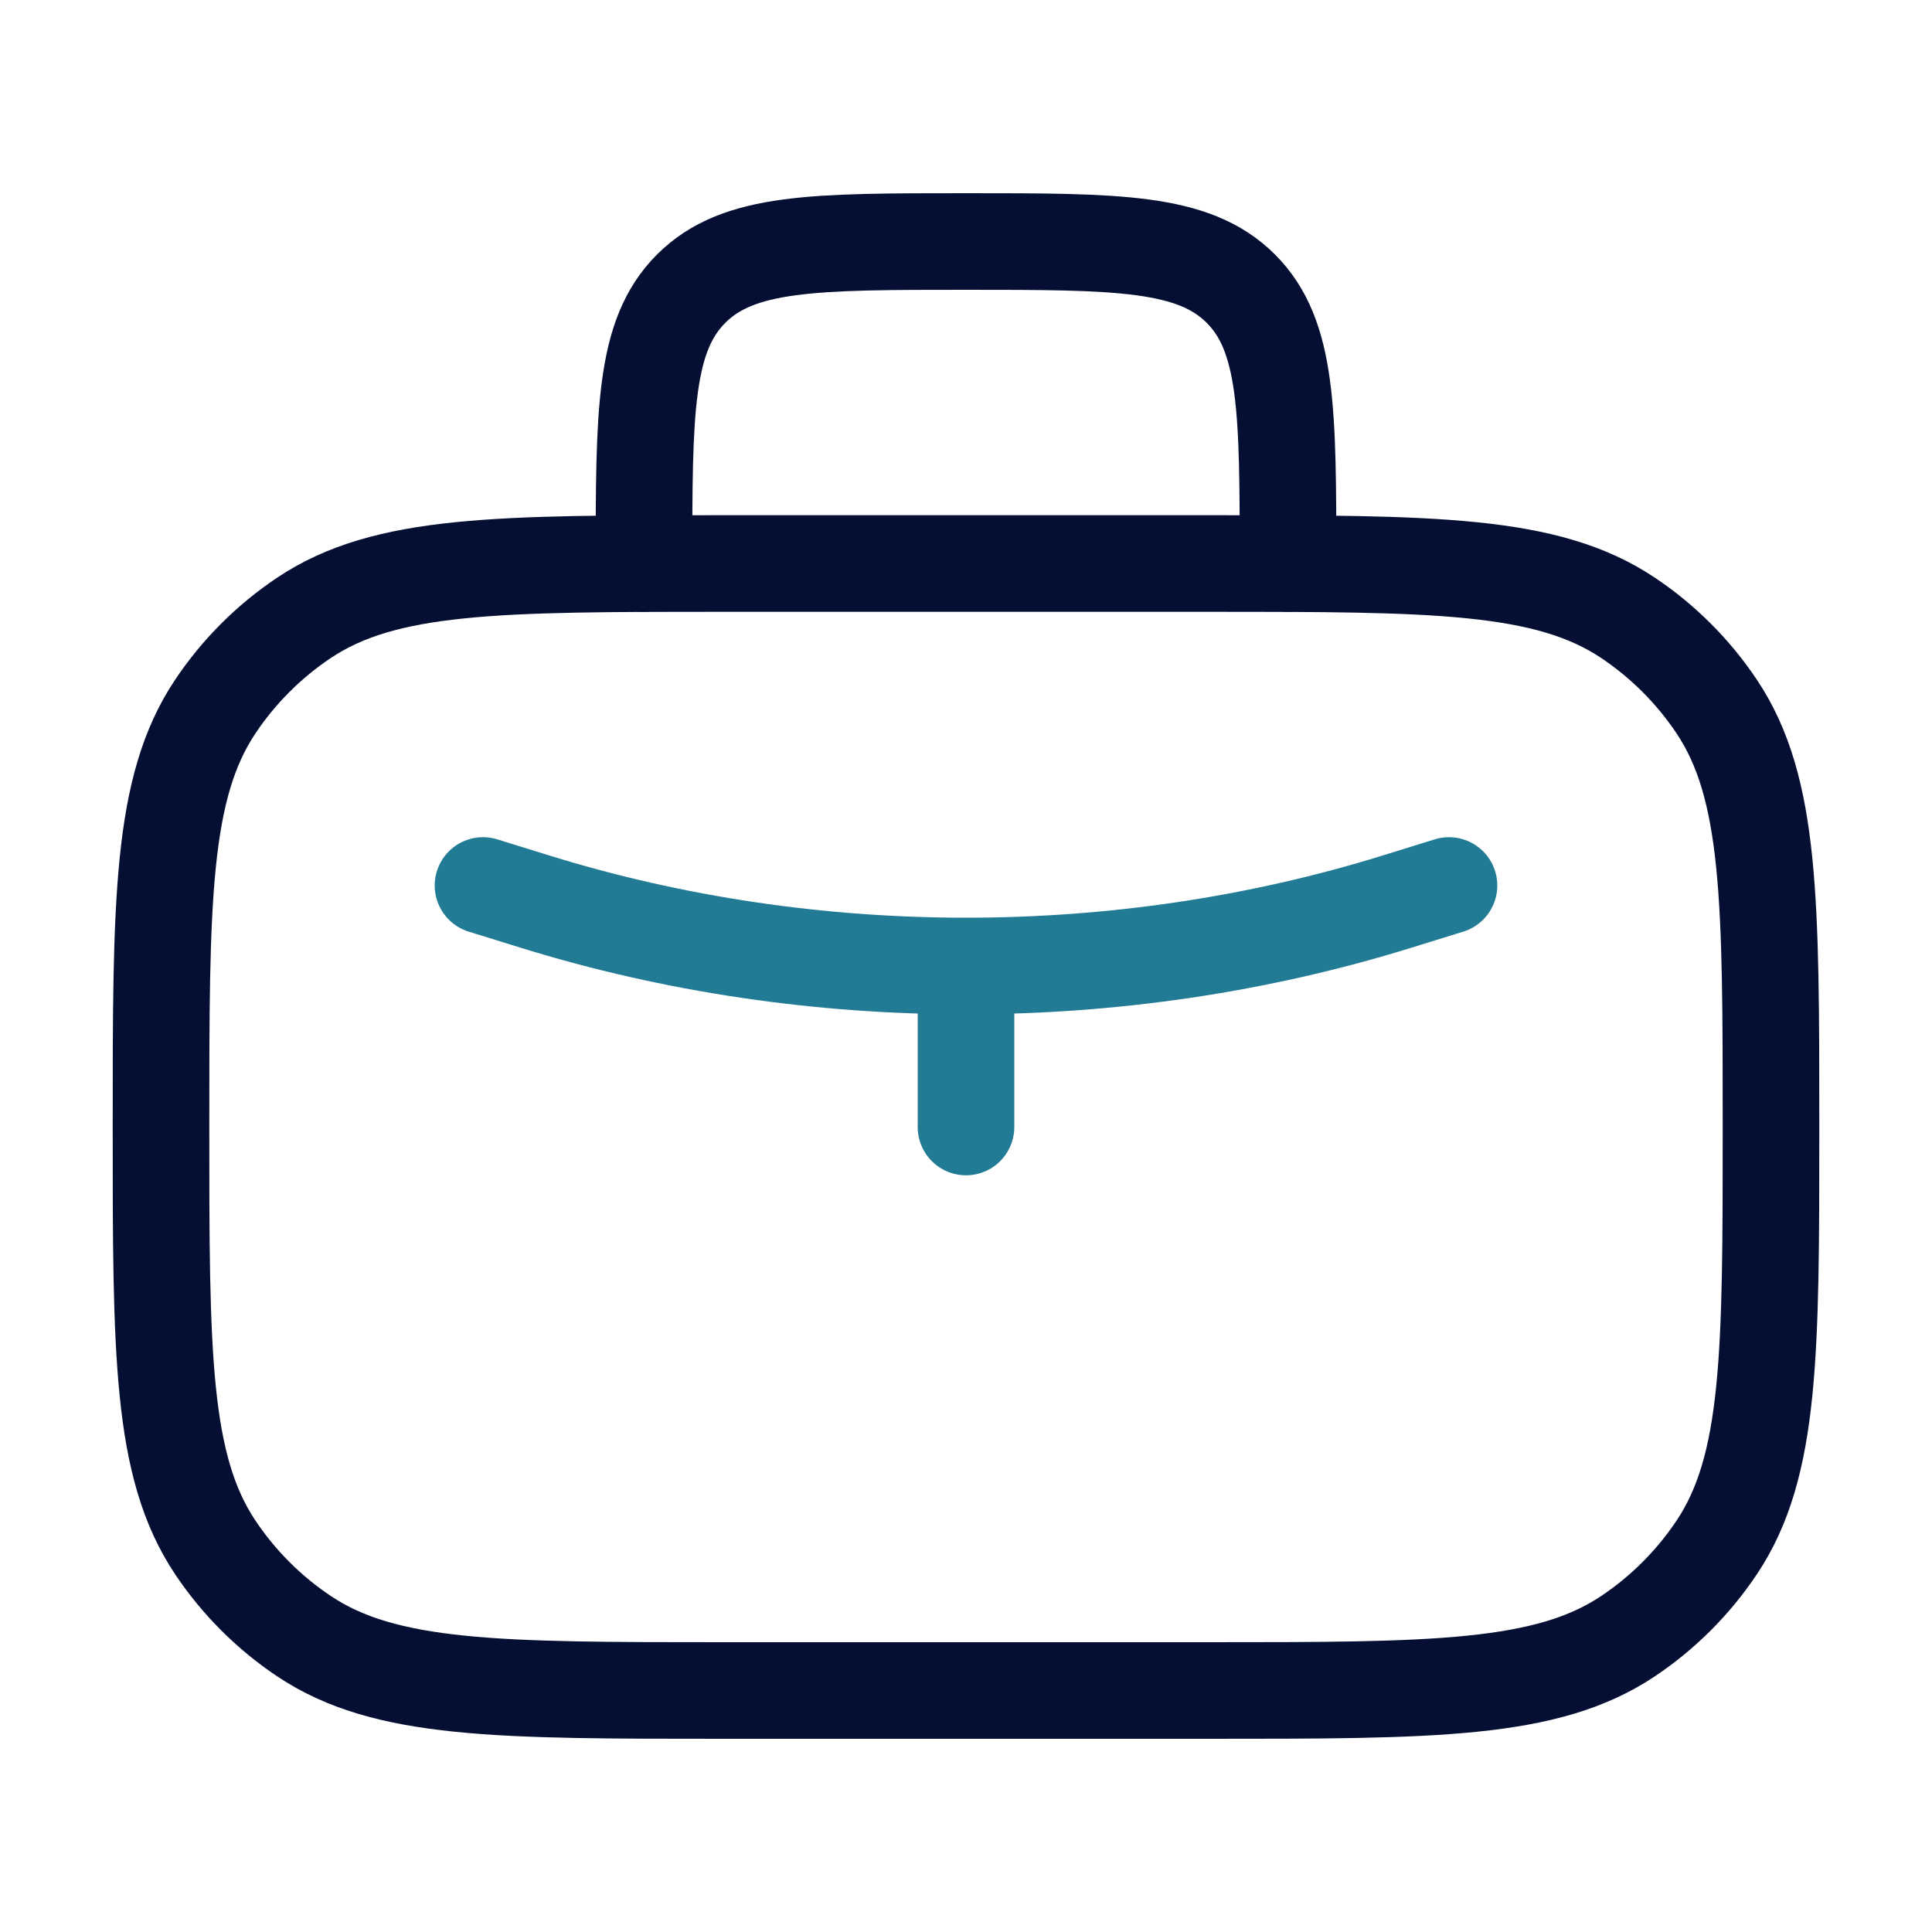
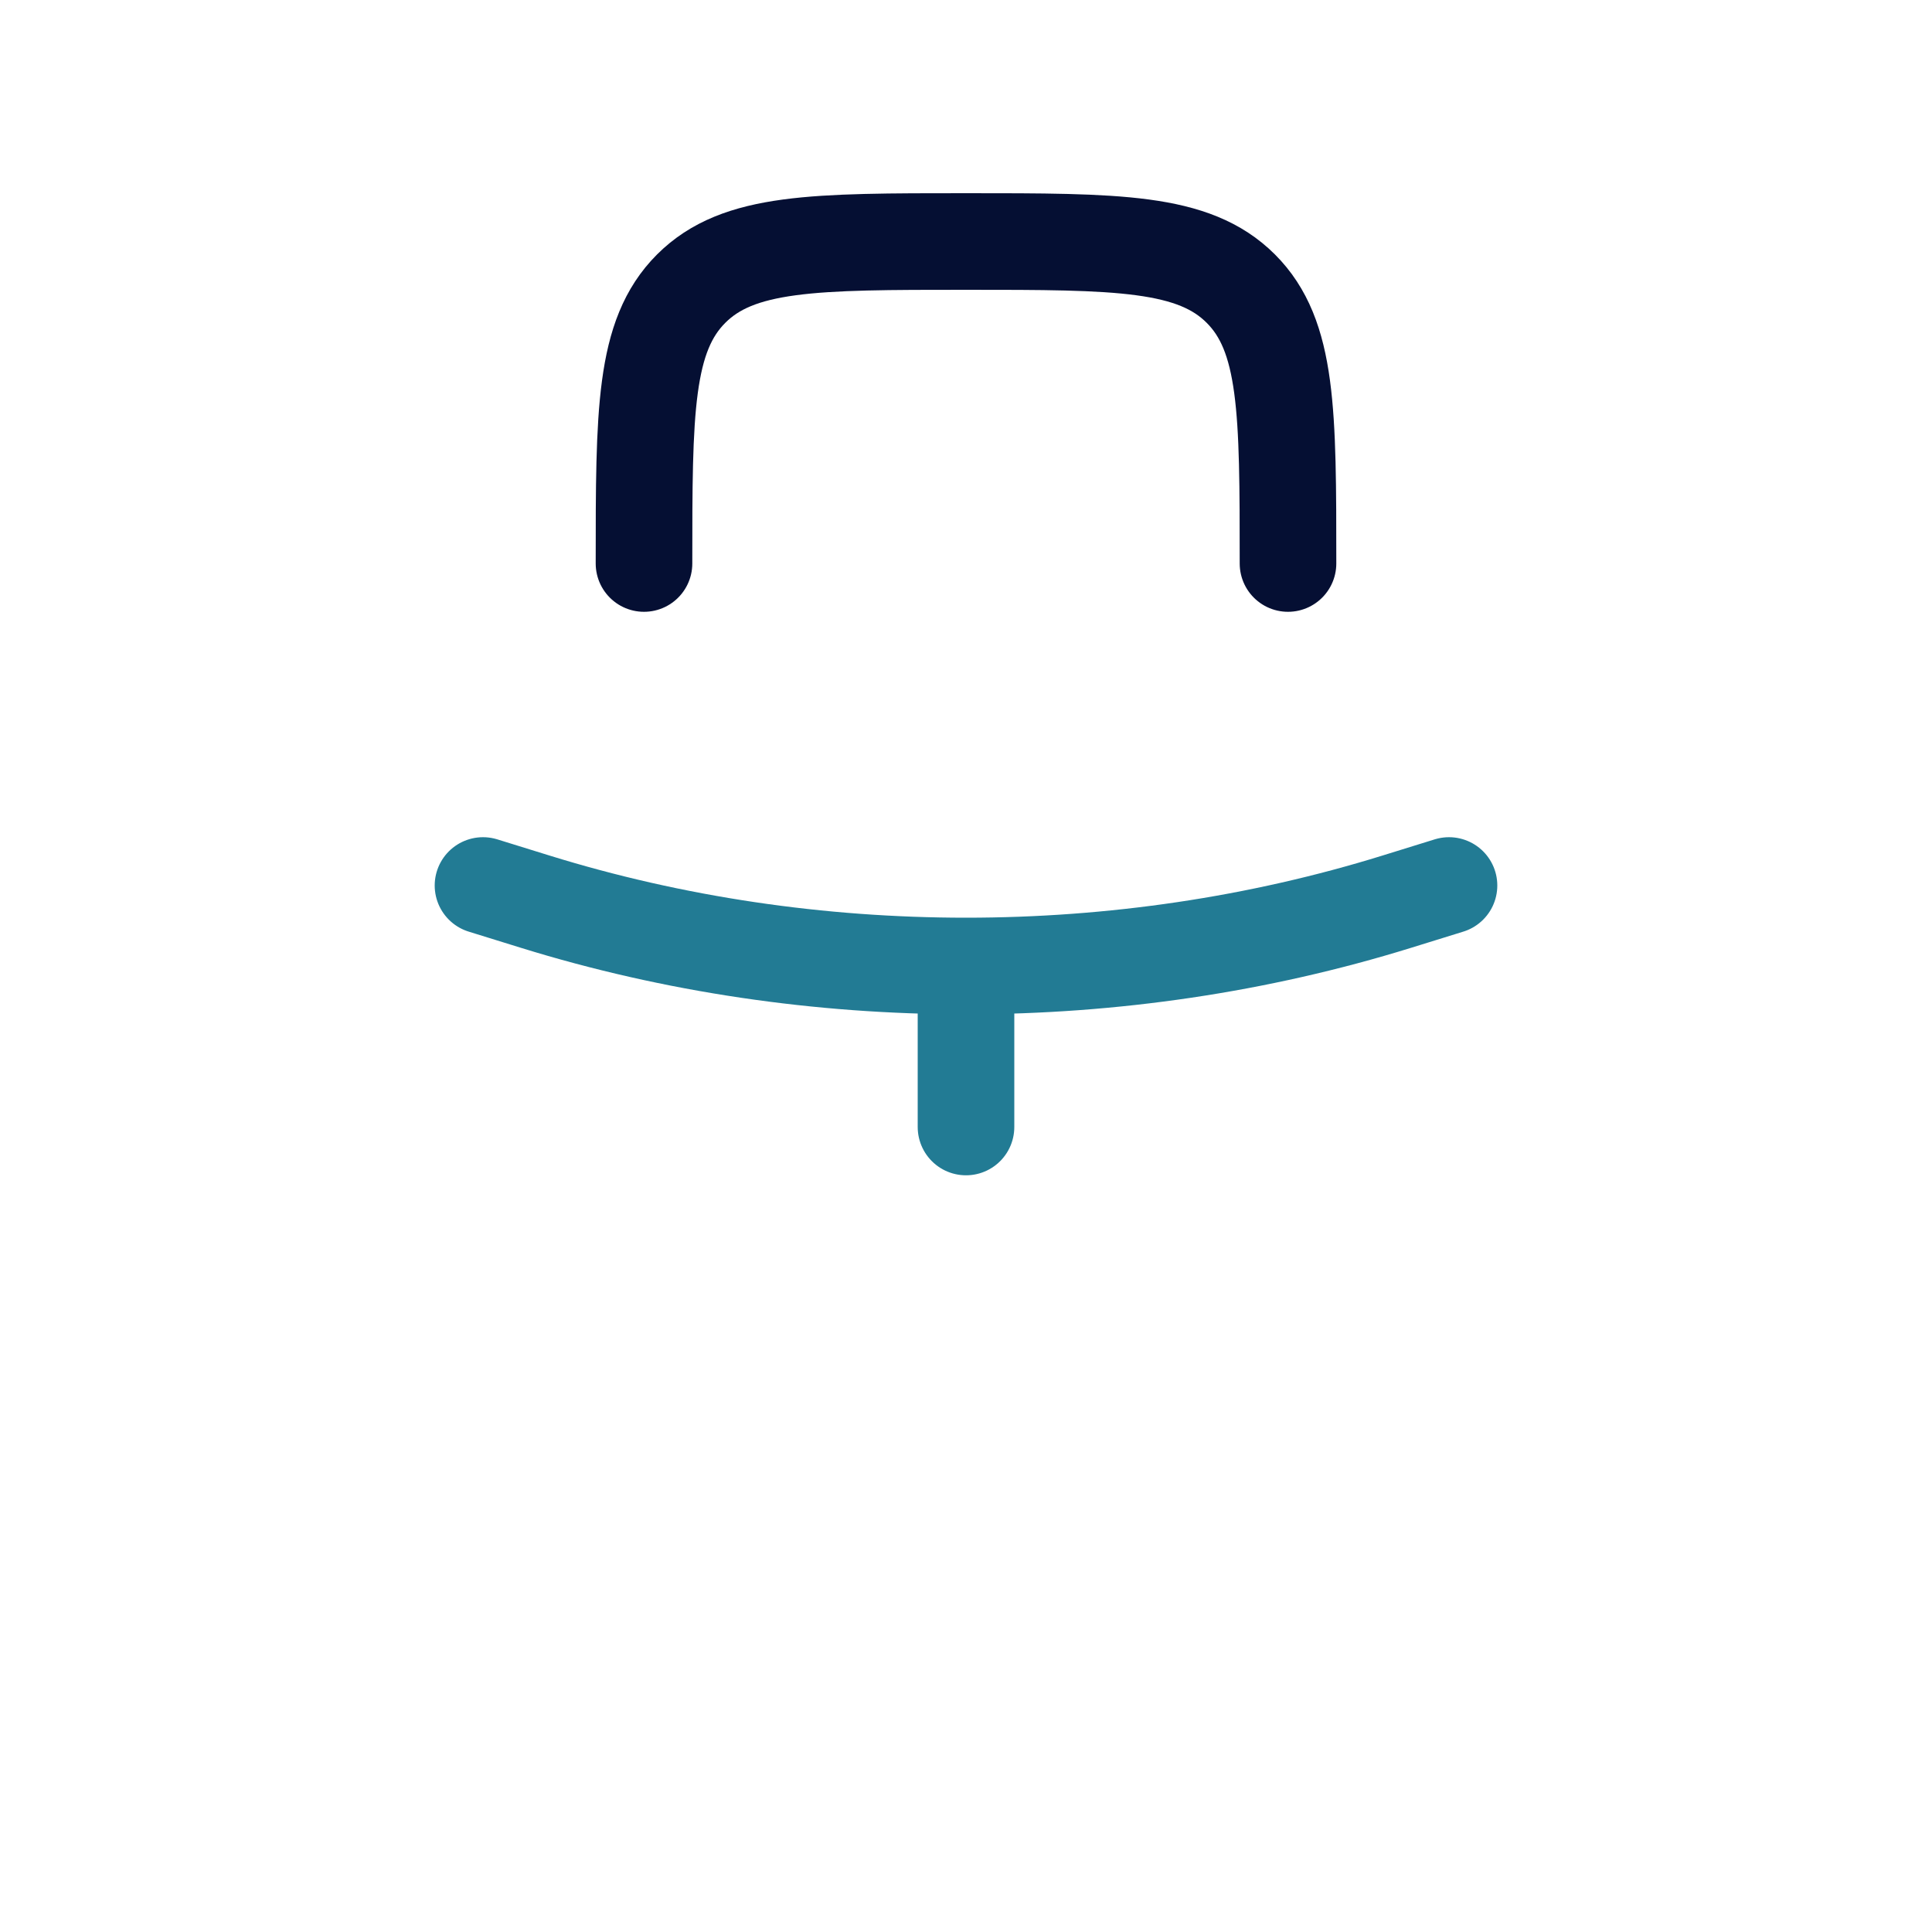
<svg xmlns="http://www.w3.org/2000/svg" width="60" height="60" viewBox="0 0 60 60" fill="none">
-   <path d="M5 35C5 27.978 5 24.466 6.685 21.944C7.415 20.852 8.352 19.915 9.444 19.185C11.966 17.5 15.478 17.5 22.5 17.5H37.5C44.522 17.5 48.033 17.5 50.556 19.185C51.648 19.915 52.585 20.852 53.315 21.944C55 24.466 55 27.978 55 35C55 42.022 55 45.533 53.315 48.056C52.585 49.148 51.648 50.085 50.556 50.815C48.033 52.5 44.522 52.5 37.5 52.5H22.5C15.478 52.5 11.966 52.5 9.444 50.815C8.352 50.085 7.415 49.148 6.685 48.056C5 45.533 5 42.022 5 35Z" stroke="#050F33" stroke-width="3" stroke-linecap="round" stroke-linejoin="round" />
  <path d="M40 17.5C40 12.786 40 10.429 38.535 8.964C37.071 7.5 34.714 7.5 30 7.5C25.286 7.5 22.929 7.5 21.465 8.964C20 10.429 20 12.786 20 17.5" stroke="#050F33" stroke-width="3" stroke-linecap="round" stroke-linejoin="round" />
  <path d="M15 27.5L16.63 28.005C25.213 30.665 34.787 30.665 43.37 28.005L45 27.5M30 30V35" stroke="#227B94" stroke-width="3" stroke-linecap="round" stroke-linejoin="round" />
</svg>